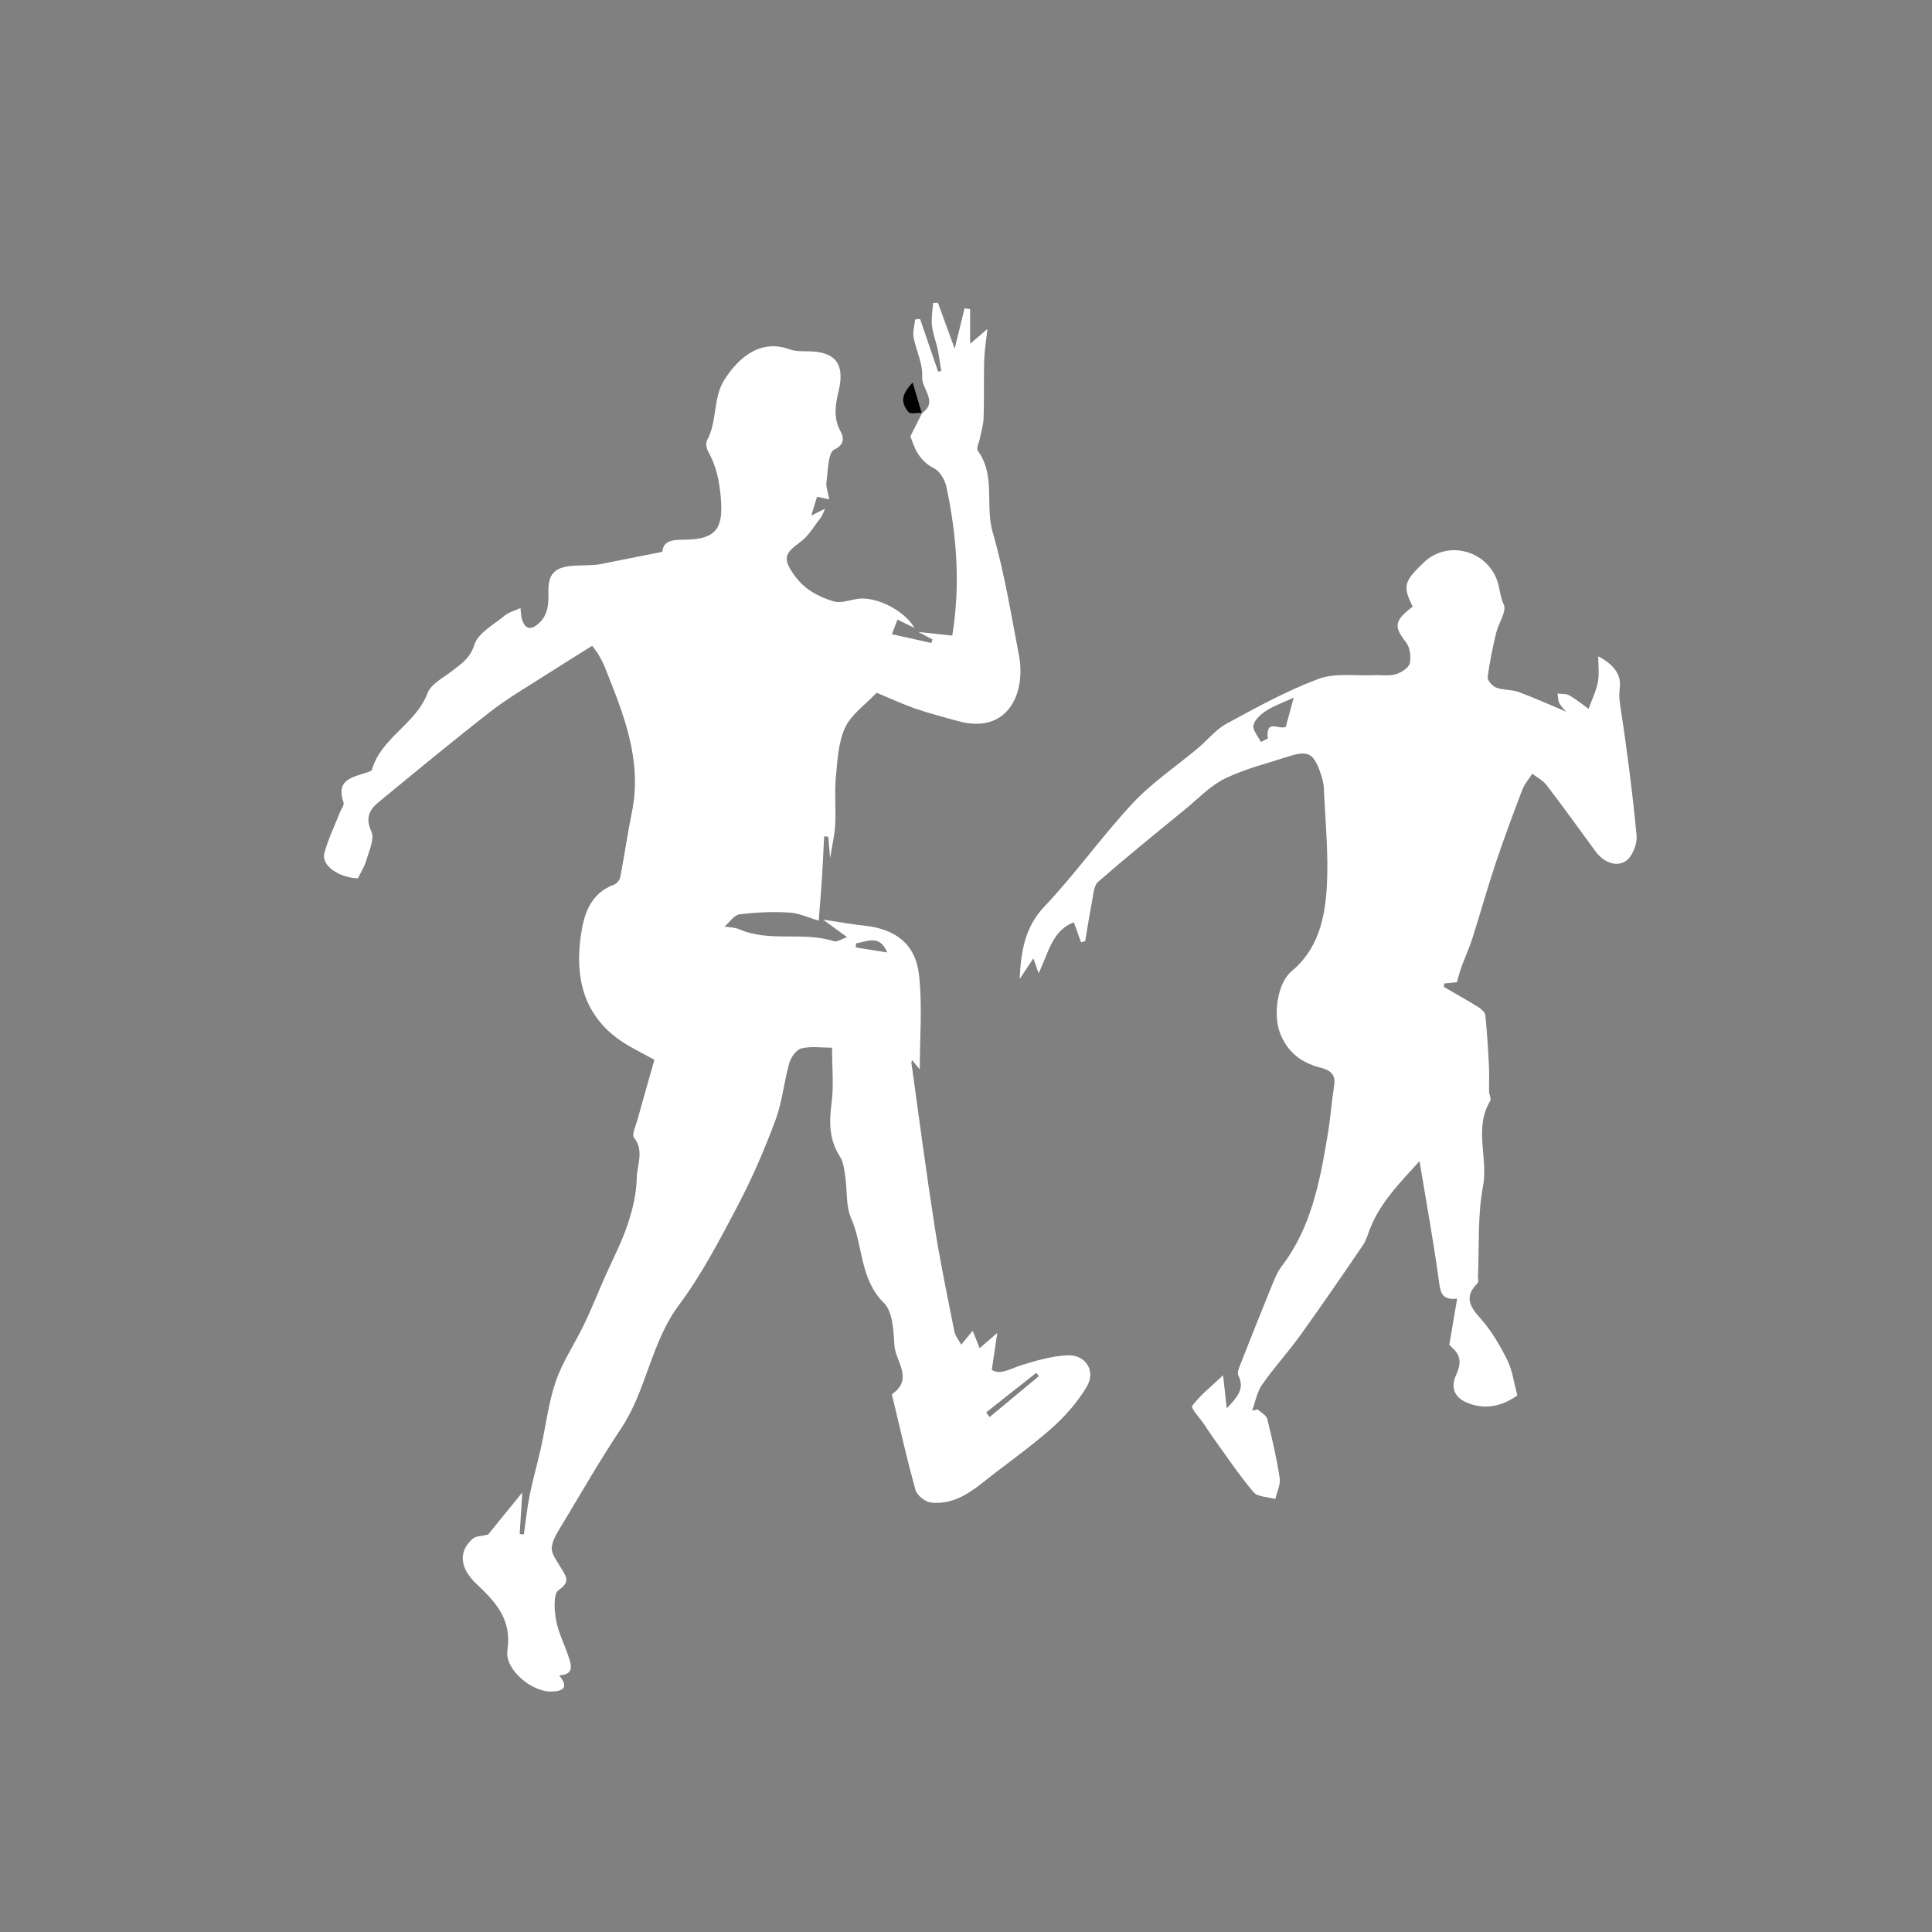
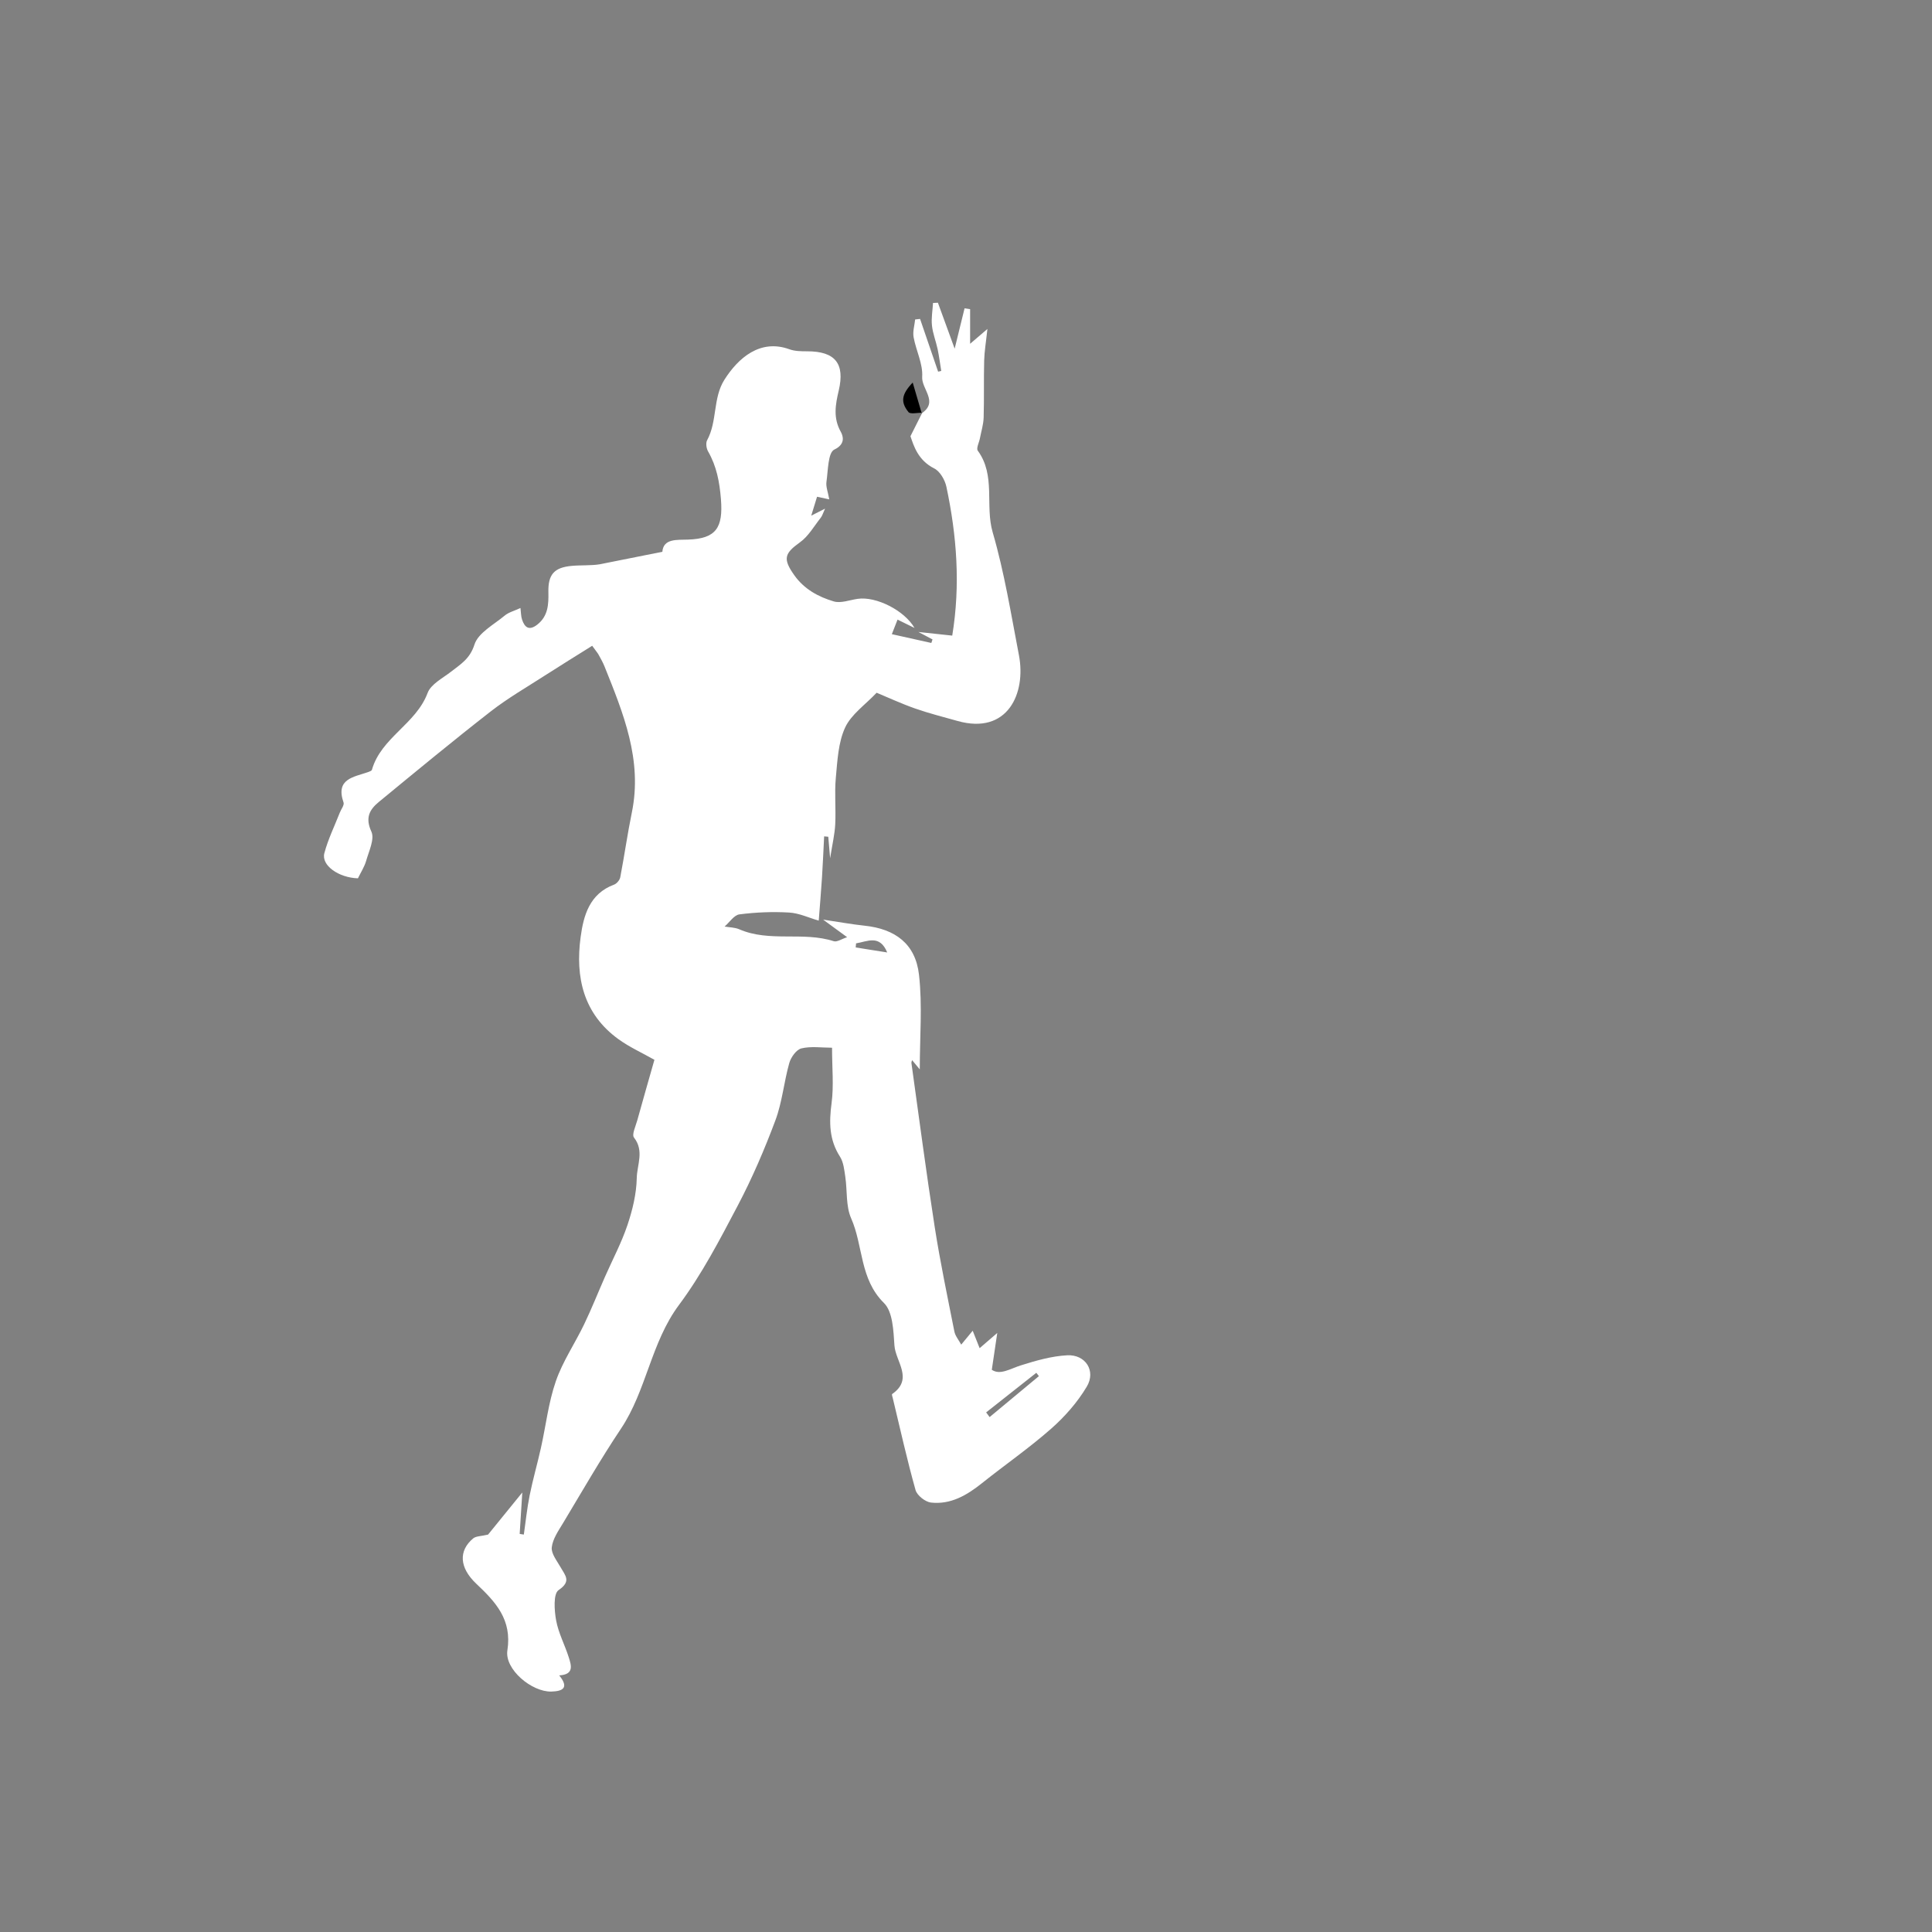
<svg xmlns="http://www.w3.org/2000/svg" version="1.1" x="0px" y="0px" width="100px" height="100px" viewBox="0 0 100 100" enable-background="new 0 0 100 100" xml:space="preserve">
  <rect x="0" y="0" width="100" height="100" fill="#808080" stroke="none" />
  <g id="Layer_1" display="none">
    <g display="inline">
      <circle fill="#FFFFFF" cx="14.154" cy="57.708" r="9.975" />
-       <path fill="#FFFFFF" d="M92.456,80.975l-0.914-0.199l-0.769-14.923c-0.113-2.215-1.747-4.054-3.931-4.431l-18.729-3.229    c-0.007-0.001-0.014-0.001-0.021-0.002c-0.056-0.01-0.112-0.018-0.168-0.025c-0.027-0.003-0.057-0.007-0.083-0.01    c-0.043-0.005-0.087-0.009-0.132-0.013c-0.041-0.004-0.082-0.007-0.124-0.009c-0.028-0.002-0.061-0.003-0.091-0.005    c-0.054-0.002-0.108-0.004-0.163-0.004c-0.008,0-0.016,0-0.016,0H38.583l5.761-8.507c0.669-0.987,0.941-2.19,0.762-3.369    l-1.5-9.917c-1.945,0.984-4.142,1.54-6.467,1.54c-1.008,0-1.992-0.104-2.94-0.304l1.25,8.267l-9.725,14.358    c-0.139,0.204-0.263,0.419-0.369,0.643c-0.001,0.002-0.001,0.003-0.002,0.004c-0.033,0.069-0.063,0.137-0.092,0.207    c-0.006,0.016-0.012,0.031-0.018,0.046c-0.022,0.056-0.044,0.112-0.064,0.168c-0.01,0.027-0.019,0.054-0.027,0.08    c-0.016,0.046-0.032,0.091-0.045,0.138c-0.012,0.036-0.021,0.073-0.031,0.109c-0.011,0.038-0.021,0.074-0.031,0.112    c-0.012,0.047-0.022,0.093-0.033,0.142c-0.006,0.027-0.013,0.055-0.019,0.082c-0.012,0.061-0.022,0.121-0.032,0.183    c-0.002,0.016-0.005,0.029-0.007,0.044c-0.048,0.316-0.064,0.636-0.048,0.951c0.001,0.032,0.005,0.064,0.006,0.096    c0.003,0.044,0.006,0.087,0.01,0.13c0.006,0.055,0.013,0.107,0.02,0.161c0.002,0.021,0.004,0.04,0.008,0.062    c0.009,0.064,0.02,0.129,0.032,0.192c0.001,0.01,0.003,0.019,0.005,0.027c0.013,0.07,0.028,0.138,0.045,0.207    c0.001,0.005,0.001,0.009,0.002,0.014c0.018,0.069,0.036,0.139,0.056,0.207c0.001,0.004,0.002,0.009,0.003,0.013    c0.02,0.067,0.042,0.133,0.063,0.197c0.002,0.009,0.005,0.017,0.007,0.024c0.021,0.06,0.044,0.119,0.067,0.179    c0.006,0.014,0.011,0.028,0.017,0.044c0.021,0.05,0.043,0.102,0.066,0.151c0.01,0.022,0.02,0.045,0.031,0.068    c0.019,0.041,0.039,0.082,0.06,0.123c0.016,0.031,0.032,0.063,0.048,0.094c0.016,0.031,0.033,0.062,0.05,0.092    c0.022,0.04,0.045,0.079,0.068,0.12c0.013,0.021,0.026,0.04,0.039,0.062c0.029,0.048,0.059,0.095,0.09,0.141    c0.009,0.014,0.017,0.025,0.025,0.037c0.036,0.053,0.074,0.105,0.111,0.156c0.005,0.006,0.01,0.013,0.015,0.02    c0.042,0.056,0.084,0.109,0.129,0.163c0.003,0.005,0.005,0.008,0.009,0.011c0.045,0.055,0.092,0.11,0.14,0.162    c0.003,0.004,0.007,0.007,0.009,0.01c0.048,0.053,0.096,0.104,0.146,0.154c0.007,0.006,0.014,0.013,0.021,0.02    c0.046,0.046,0.093,0.091,0.141,0.135c0.016,0.014,0.032,0.027,0.048,0.042c0.04,0.035,0.08,0.07,0.121,0.104    c0.035,0.029,0.072,0.058,0.108,0.087c0.023,0.018,0.045,0.036,0.069,0.054c0.153,0.115,0.315,0.221,0.482,0.318    c0.012,0.007,0.025,0.015,0.038,0.021c0.097,0.056,0.196,0.106,0.297,0.155c0.005,0.003,0.011,0.005,0.017,0.008    c0.092,0.042,0.185,0.083,0.279,0.12c0.02,0.008,0.04,0.016,0.06,0.022c0.095,0.037,0.192,0.07,0.291,0.101    c0.022,0.006,0.044,0.012,0.066,0.019c0.077,0.022,0.155,0.042,0.233,0.061c0.031,0.008,0.063,0.016,0.094,0.022    c0.092,0.02,0.186,0.037,0.28,0.052c0.033,0.005,0.065,0.008,0.098,0.012c0.066,0.009,0.133,0.017,0.2,0.021    c0.042,0.005,0.083,0.008,0.124,0.011c0.073,0.004,0.146,0.006,0.219,0.007c0.022,0.002,0.045,0.003,0.068,0.003    c0.007,0,0.015,0,0.021,0h37.243l14.593,2.514l0.758,14.752c0.111,2.136,1.635,3.934,3.725,4.391l4.451,0.973    c0.342,0.076,0.682,0.112,1.017,0.112c2.182,0,4.146-1.515,4.631-3.732C96.635,84.063,95.016,81.534,92.456,80.975z" />
      <path fill="#FFFFFF" d="M37.14,30.897c4.074,0,7.389-3.314,7.389-7.388c0-4.075-3.314-7.389-7.389-7.389s-7.388,3.314-7.388,7.389    C29.752,27.583,33.066,30.897,37.14,30.897z M37.14,22.286c0.675,0,1.222,0.548,1.222,1.223c0,0.675-0.547,1.222-1.222,1.222    c-0.675,0-1.223-0.547-1.223-1.222C35.917,22.834,36.465,22.286,37.14,22.286z" />
      <path fill="#FFFFFF" d="M37.14,36.518c7.185,0,13.009-5.824,13.009-13.008c0-7.186-5.825-13.01-13.009-13.01    c-7.185,0-13.009,5.824-13.009,13.01C24.131,30.693,29.955,36.518,37.14,36.518z M37.14,14.765c4.821,0,8.744,3.922,8.744,8.745    c0,4.821-3.923,8.743-8.744,8.743s-8.744-3.922-8.744-8.743C28.396,18.687,32.319,14.765,37.14,14.765z" />
      <circle fill="#FFFFFF" cx="37.14" cy="23.509" r="0.133" />
      <path fill="#FFFFFF" d="M70.446,70.404H23.573c-1.497,0-2.71,1.215-2.71,2.711c0,1.497,1.213,2.711,2.71,2.711h5.183v8.415h-2.043    c-1.497,0-2.71,1.213-2.71,2.711c0,1.497,1.213,2.71,2.71,2.71h9.507c1.497,0,2.71-1.213,2.71-2.71    c0-1.498-1.213-2.711-2.71-2.711h-2.043v-8.415h25.666v8.415h-2.042c-1.497,0-2.711,1.213-2.711,2.711    c0,1.497,1.214,2.71,2.711,2.71h9.507c1.497,0,2.71-1.213,2.71-2.71c0-1.498-1.213-2.711-2.71-2.711h-2.043v-8.415h5.182    c1.498,0,2.711-1.214,2.711-2.711C73.157,71.619,71.944,70.404,70.446,70.404z" />
    </g>
  </g>
  <g id="Layer_2">
    <g>
      <path fill="#FFFFFF" d="M47.536,32.711c0.583,0.063,1.166,0.125,1.752,0.188c0.431-2.629,0.234-5.176-0.302-7.702    c-0.075-0.353-0.33-0.799-0.628-0.949c-0.843-0.422-1.066-1.178-1.233-1.67c0.28-0.556,0.446-0.886,0.611-1.215l-0.026,0.027    c0.88-0.596-0.02-1.252,0.022-1.886c0.044-0.67-0.319-1.359-0.444-2.051c-0.053-0.291,0.048-0.61,0.08-0.917    c0.085-0.009,0.17-0.019,0.255-0.028c0.312,0.91,0.623,1.82,0.934,2.729c0.054-0.012,0.108-0.024,0.162-0.037    c-0.062-0.376-0.109-0.756-0.188-1.129c-0.087-0.41-0.25-0.809-0.293-1.222c-0.041-0.383,0.032-0.777,0.055-1.167    c0.084-0.004,0.169-0.008,0.253-0.013c0.27,0.74,0.539,1.479,0.867,2.378c0.202-0.824,0.357-1.456,0.513-2.089    c0.095,0.015,0.191,0.03,0.287,0.044c0,0.564,0,1.127,0,1.792c0.312-0.267,0.511-0.438,0.895-0.766    c-0.073,0.685-0.156,1.163-0.168,1.643c-0.026,0.98,0.003,1.963-0.027,2.943c-0.011,0.36-0.125,0.716-0.193,1.074    c-0.042,0.218-0.199,0.519-0.11,0.64c0.94,1.285,0.365,2.833,0.772,4.229c0.604,2.073,0.948,4.225,1.357,6.352    c0.381,1.983-0.586,4.138-3.177,3.408c-0.733-0.207-1.474-0.392-2.192-0.644c-0.719-0.252-1.413-0.575-1.996-0.817    c-0.59,0.626-1.317,1.121-1.632,1.804c-0.357,0.777-0.398,1.719-0.48,2.598c-0.074,0.797,0.01,1.608-0.031,2.41    c-0.027,0.527-0.154,1.049-0.264,1.756c-0.042-0.485-0.069-0.799-0.096-1.114c-0.072-0.006-0.143-0.013-0.214-0.02    c-0.036,0.705-0.065,1.409-0.11,2.113c-0.048,0.749-0.112,1.496-0.17,2.249c-0.511-0.147-1.015-0.389-1.531-0.419    c-0.855-0.05-1.725-0.014-2.574,0.095c-0.278,0.036-0.512,0.41-0.767,0.63c0.254,0.045,0.529,0.042,0.759,0.142    c1.571,0.682,3.298,0.103,4.892,0.617c0.169,0.054,0.411-0.118,0.691-0.208c-0.435-0.318-0.754-0.552-1.243-0.909    c0.87,0.129,1.502,0.246,2.141,0.313c1.596,0.168,2.641,0.943,2.822,2.541c0.181,1.584,0.04,3.205,0.04,4.897    c-0.105-0.126-0.251-0.303-0.396-0.476c-0.005,0.021-0.044,0.092-0.035,0.156c0.395,2.826,0.764,5.657,1.204,8.477    c0.283,1.813,0.661,3.61,1.018,5.411c0.046,0.231,0.224,0.438,0.354,0.679c0.2-0.242,0.357-0.433,0.594-0.72    c0.136,0.341,0.233,0.586,0.359,0.903c0.285-0.245,0.563-0.485,0.913-0.787c-0.097,0.65-0.182,1.224-0.283,1.907    c0.437,0.292,0.943-0.054,1.502-0.229c0.78-0.246,1.592-0.48,2.4-0.522c0.95-0.05,1.501,0.809,1.013,1.625    c-0.482,0.808-1.137,1.553-1.847,2.178c-1.14,1.004-2.396,1.872-3.584,2.822c-0.777,0.621-1.613,1.11-2.631,0.998    c-0.296-0.033-0.722-0.37-0.8-0.648c-0.439-1.563-0.791-3.148-1.171-4.727c-0.02-0.083-0.068-0.223-0.039-0.243    c1.124-0.779,0.175-1.683,0.118-2.509c-0.053-0.758-0.08-1.747-0.543-2.203c-1.264-1.246-1.066-2.955-1.698-4.382    c-0.282-0.639-0.195-1.437-0.304-2.157c-0.053-0.354-0.09-0.748-0.274-1.035c-0.56-0.872-0.568-1.771-0.436-2.763    c0.121-0.903,0.025-1.835,0.025-2.876c-0.539,0-1.086-0.086-1.585,0.035c-0.261,0.063-0.542,0.456-0.627,0.754    c-0.277,0.977-0.365,2.018-0.717,2.962c-0.561,1.503-1.199,2.99-1.946,4.41c-0.929,1.765-1.861,3.56-3.046,5.151    c-1.457,1.956-1.679,4.427-3.009,6.414c-1.054,1.576-2,3.227-2.978,4.854c-0.244,0.406-0.548,0.835-0.599,1.279    c-0.037,0.327,0.274,0.707,0.464,1.044c0.236,0.42,0.561,0.716-0.11,1.169c-0.279,0.188-0.224,1.048-0.129,1.566    c0.12,0.66,0.454,1.277,0.658,1.925c0.127,0.405,0.284,0.88-0.498,0.925c0.513,0.631,0.209,0.822-0.411,0.837    c-1.007,0.024-2.424-1.148-2.271-2.134c0.247-1.592-0.611-2.504-1.611-3.448c-0.881-0.832-0.923-1.708-0.161-2.345    c0.146-0.122,0.405-0.11,0.772-0.198c0.449-0.552,1.024-1.259,1.771-2.179c-0.052,0.824-0.094,1.484-0.135,2.144    c0.072,0.012,0.144,0.023,0.215,0.034c0.098-0.677,0.166-1.36,0.301-2.029c0.166-0.823,0.4-1.632,0.583-2.452    c0.258-1.153,0.389-2.348,0.772-3.455c0.355-1.028,0.99-1.957,1.465-2.946c0.387-0.806,0.717-1.638,1.077-2.456    c0.392-0.891,0.854-1.757,1.163-2.675c0.264-0.783,0.468-1.624,0.484-2.443c0.013-0.678,0.397-1.404-0.143-2.092    c-0.123-0.156,0.087-0.59,0.169-0.89c0.288-1.04,0.587-2.077,0.888-3.136c-0.647-0.366-1.296-0.658-1.86-1.066    c-1.816-1.314-2.24-3.205-1.96-5.283c0.151-1.123,0.462-2.247,1.731-2.718c0.138-0.051,0.292-0.233,0.32-0.377    c0.215-1.116,0.372-2.244,0.601-3.358c0.557-2.716-0.441-5.131-1.413-7.555c-0.084-0.21-0.198-0.409-0.307-0.608    c-0.053-0.097-0.128-0.182-0.333-0.465c-0.818,0.513-1.637,1.017-2.445,1.537c-0.944,0.609-1.925,1.174-2.809,1.862    c-1.96,1.527-3.876,3.11-5.794,4.689c-0.478,0.394-0.71,0.816-0.381,1.531c0.176,0.382-0.126,1.005-0.268,1.504    c-0.089,0.316-0.279,0.604-0.428,0.913c-0.997-0.03-1.908-0.669-1.738-1.303c0.192-0.718,0.526-1.399,0.799-2.096    c0.069-0.177,0.241-0.39,0.194-0.526c-0.427-1.229,0.523-1.312,1.269-1.573c0.073-0.026,0.184-0.065,0.2-0.12    c0.476-1.667,2.281-2.365,2.881-3.974c0.172-0.461,0.79-0.77,1.23-1.114c0.492-0.384,0.962-0.66,1.195-1.39    c0.193-0.608,1.002-1.032,1.567-1.503c0.205-0.171,0.493-0.242,0.815-0.392c0.03,0.233,0.025,0.423,0.081,0.593    c0.139,0.427,0.376,0.593,0.792,0.265c0.561-0.442,0.586-1.044,0.573-1.684c-0.019-0.907,0.297-1.27,1.2-1.354    c0.496-0.046,1-0.008,1.456-0.083c1.052-0.21,2.104-0.42,3.242-0.647c0.058-0.694,0.753-0.61,1.336-0.631    c1.448-0.051,1.815-0.613,1.697-2.092c-0.072-0.896-0.224-1.702-0.666-2.474c-0.089-0.155-0.127-0.433-0.049-0.577    c0.533-0.98,0.292-2.178,0.893-3.128c0.71-1.124,1.851-2.131,3.366-1.58c0.283,0.103,0.612,0.105,0.92,0.105    c1.445,0,1.963,0.628,1.633,2.032c-0.17,0.723-0.298,1.412,0.105,2.132c0.117,0.208,0.266,0.64-0.333,0.922    c-0.329,0.155-0.323,1.081-0.407,1.668c-0.037,0.257,0.08,0.536,0.145,0.91c-0.264-0.057-0.43-0.092-0.632-0.136    c-0.087,0.285-0.174,0.566-0.301,0.979c0.267-0.136,0.432-0.219,0.715-0.363c-0.109,0.235-0.143,0.37-0.223,0.47    c-0.346,0.437-0.637,0.959-1.075,1.272c-0.813,0.58-0.892,0.86-0.293,1.705c0.512,0.722,1.245,1.118,2.04,1.354    c0.368,0.109,0.825-0.073,1.24-0.133c0.965-0.139,2.428,0.609,2.941,1.507c-0.275-0.135-0.55-0.27-0.878-0.432    c-0.084,0.215-0.166,0.423-0.295,0.754c0.744,0.166,1.394,0.31,2.044,0.455c0.021-0.061,0.041-0.122,0.061-0.183    C48.021,32.971,47.779,32.841,47.536,32.711z M51.043,73.105c0.06,0.081,0.119,0.162,0.179,0.243    c0.851-0.706,1.7-1.413,2.551-2.119c-0.045-0.058-0.089-0.115-0.133-0.173C52.773,71.74,51.908,72.423,51.043,73.105z     M44.31,48.828c-0.006,0.071-0.012,0.142-0.019,0.212c0.544,0.086,1.087,0.173,1.631,0.259    C45.532,48.352,44.893,48.735,44.31,48.828z" />
-       <path fill="#FFFFFF" d="M75.017,69.605c0.131-0.771,0.262-1.541,0.405-2.387c-0.755,0.078-0.858-0.265-0.936-0.848    c-0.273-2.038-0.647-4.063-1.012-6.271c-1.06,1.162-2.042,2.164-2.568,3.515c-0.112,0.289-0.2,0.601-0.372,0.853    c-1.064,1.562-2.133,3.121-3.236,4.655c-0.627,0.87-1.358,1.667-1.971,2.547c-0.267,0.382-0.351,0.891-0.517,1.342    c0.097-0.02,0.192-0.038,0.289-0.058c0.17,0.162,0.444,0.297,0.492,0.489c0.253,1.011,0.487,2.029,0.645,3.059    c0.052,0.342-0.144,0.723-0.226,1.085c-0.385-0.109-0.912-0.098-1.127-0.352c-0.763-0.9-1.419-1.891-2.112-2.85    c-0.149-0.206-0.283-0.423-0.426-0.634c-0.227-0.337-0.719-0.866-0.638-0.977c0.394-0.539,0.94-0.966,1.6-1.59    c0.081,0.737,0.127,1.163,0.188,1.715c0.532-0.576,0.957-1.003,0.599-1.706c-0.06-0.117,0.013-0.326,0.07-0.474    c0.535-1.361,1.072-2.721,1.626-4.075c0.158-0.387,0.315-0.794,0.564-1.122c1.536-2.02,1.971-4.415,2.372-6.82    c0.14-0.839,0.198-1.69,0.331-2.53c0.098-0.62-0.283-0.801-0.754-0.922c-0.973-0.251-1.672-0.814-2.044-1.762    c-0.38-0.969-0.135-2.611,0.59-3.212c1.35-1.12,1.717-2.686,1.819-4.262c0.112-1.728-0.069-3.476-0.146-5.214    c-0.014-0.303-0.107-0.611-0.213-0.899c-0.336-0.92-0.641-1.062-1.613-0.747c-1.103,0.358-2.247,0.636-3.281,1.139    c-0.768,0.374-1.395,1.042-2.071,1.597c-1.512,1.238-3.031,2.467-4.503,3.75c-0.229,0.199-0.248,0.663-0.317,1.013    c-0.136,0.683-0.238,1.373-0.354,2.059c-0.072,0.02-0.146,0.041-0.218,0.061c-0.113-0.319-0.228-0.638-0.368-1.035    c-1.113,0.419-1.301,1.533-1.823,2.641c-0.118-0.331-0.188-0.527-0.276-0.773c-0.237,0.359-0.473,0.714-0.708,1.068    c0.069-1.41,0.255-2.67,1.282-3.753c1.614-1.7,2.976-3.639,4.577-5.352c0.994-1.064,2.238-1.895,3.363-2.839    c0.499-0.418,0.922-0.965,1.48-1.268c1.553-0.842,3.115-1.705,4.763-2.32c0.865-0.324,1.918-0.15,2.887-0.195    c0.369-0.017,0.761,0.057,1.103-0.044c0.287-0.085,0.676-0.325,0.734-0.565c0.081-0.337,0.014-0.829-0.194-1.094    c-0.634-0.805-0.611-1.116,0.348-1.846c-0.521-1.062-0.466-1.282,0.566-2.277c1.213-1.169,3.202-0.656,3.786,0.873    c0.159,0.418,0.164,0.874,0.363,1.301c0.163,0.35-0.274,0.959-0.395,1.466c-0.178,0.758-0.343,1.523-0.438,2.295    c-0.021,0.166,0.25,0.465,0.448,0.539c0.362,0.135,0.793,0.09,1.156,0.225c0.87,0.324,1.719,0.708,2.469,1.023    c-0.032-0.036-0.227-0.21-0.353-0.424c-0.084-0.143-0.073-0.343-0.104-0.518c0.201,0.025,0.435-0.006,0.598,0.086    c0.354,0.201,0.674,0.465,1.007,0.703c0.167-0.462,0.392-0.912,0.483-1.388c0.081-0.424,0.017-0.877,0.017-1.33    c0.635,0.335,1.206,0.822,1.119,1.603c-0.033,0.296-0.044,0.506,0.003,0.815c0.348,2.281,0.648,4.573,0.864,6.87    c0.041,0.438-0.24,1.128-0.587,1.328c-0.536,0.309-1.149,0.01-1.549-0.535c-0.834-1.14-1.66-2.286-2.518-3.408    c-0.188-0.245-0.491-0.4-0.742-0.596c-0.173,0.268-0.399,0.516-0.511,0.807c-0.488,1.284-0.969,2.573-1.404,3.876    c-0.424,1.269-0.78,2.56-1.187,3.834c-0.162,0.508-0.388,0.997-0.57,1.499c-0.098,0.268-0.166,0.545-0.234,0.776    c-0.194,0.019-0.426,0.042-0.657,0.065c-0.004,0.061-0.008,0.121-0.011,0.181c0.597,0.347,1.2,0.683,1.785,1.047    c0.152,0.095,0.344,0.268,0.358,0.421c0.09,0.886,0.142,1.775,0.187,2.664c0.022,0.425-0.004,0.851,0.005,1.276    c0.004,0.166,0.125,0.38,0.058,0.49c-0.857,1.414-0.092,2.959-0.374,4.439c-0.284,1.489-0.188,3.051-0.258,4.58    c-0.007,0.143,0.049,0.344-0.024,0.417c-0.667,0.666-0.444,1.164,0.132,1.798c0.575,0.633,1.021,1.408,1.408,2.179    c0.268,0.532,0.34,1.163,0.521,1.826c-0.712,0.513-1.545,0.754-2.458,0.438c-0.709-0.245-1.057-0.736-0.705-1.507    c0.226-0.496,0.281-0.958-0.173-1.361C75.14,69.732,75.078,69.669,75.017,69.605z M66.554,37.616    c0.135-0.499,0.26-0.959,0.408-1.505c-0.524,0.241-0.997,0.405-1.406,0.666c-0.284,0.181-0.614,0.467-0.678,0.76    c-0.054,0.25,0.243,0.576,0.385,0.869c0.12-0.06,0.24-0.12,0.36-0.18C65.503,37.165,66.212,37.805,66.554,37.616z" />
      <path d="M47.736,21.364c-0.246-0.006-0.616,0.088-0.715-0.036c-0.416-0.519-0.365-0.911,0.22-1.528    c0.176,0.603,0.322,1.099,0.468,1.593C47.709,21.391,47.736,21.364,47.736,21.364z" />
    </g>
  </g>
  <g id="Layer_3" display="none">
    <g display="inline">
      <path fill-rule="evenodd" clip-rule="evenodd" fill="#FFFFFF" d="M73.867,42.306c0.422,0.603,1.194,0.505,2.021,0.688    c0.211,1.474-0.196,1.727,0.366,3.299c0.364,1.011,0.477,2.204,0.49,3.355c-0.688,0.436-0.322-0.182-0.982,0.617    c-0.618,0.015-0.477-0.083-1.15,0.028c-0.267-1.347-1.124-2.33-1.124-3.762c0-0.856,0.31-1.249,0.45-1.964    C74.12,43.64,73.798,42.98,73.867,42.306L73.867,42.306z M40.839,35.723c-0.043-0.407-0.183-0.604-0.21-0.94    c-0.057-0.814,0.477-0.94,0.042-2.653c-0.618-2.428-4.099-2.976-5.237-0.926c-0.813,1.474-0.575,1.965-0.393,3.622    c0.126,1.249-1.095,1.712-2.162,2.162c-0.604,0.267-0.659,0.604-0.954,1.263c-0.183,0.394-0.52,1.109-0.576,1.516    c-0.084,0.548,0.141,3.425,0.295,4.001c0.309,1.151,0.814,2.176,0.8,3.411c-0.042,2.877-1.81,4.703-0.028,7.005    c1.025,1.319,0.829,1.544,0.787,3.551c-0.084,3.481,1.292,3.341-0.982,6.725c-0.8,1.207-0.632,2.147-0.604,3.691    c0,0.688-0.449,3.046-0.688,3.608c-0.477,1.066-1.474,1.543-0.674,2.793c0.618,0.448,2.387-0.674,3.089-1.024    c0.856-0.449,2.751-0.184,2.961-1.348c-0.491-0.267-0.225,0-0.786-0.028c-0.463-0.028-0.337-0.113-0.702-0.197    c-0.576-0.126-0.842,0.142-1.586,0.042c-0.828-1.895,1.011-3.747,1.559-5.614c0.407-1.446,0.21-1.782,1.137-2.64    c0.295-0.28,0.687-0.616,0.913-1.038c0.14-0.267,0.155-0.394,0.224-0.688l0.309-0.702c0.421,1.151,1.124,1.011,0.857,2.906    c-0.141,0.996-0.632,1.937-0.716,2.892c-0.141,1.643,0.421,1.769,0.702,2.905c0.954,4.058-0.562,4.871-0.239,6.093    c0.295,1.192,1.53,0.604,2.793,0.841c1.656,0.31,1.964-0.056,3.13-0.014c0.702,0.028,1.264-0.491,1.545-1.08    c0.111-0.268,0.196-0.268,0.098-0.548c-0.463-0.21-0.603-0.028-1.095-0.21c-0.492-0.169-0.197-0.268-0.982-0.337    c-0.688-0.071-1.629,0.098-2.106-0.337c-1.502-1.348,0.477-5.209,0.182-8.269c-0.252-2.766,1.095-2.415,0.309-4.211    c-0.351-0.8-0.8-5.741-1.768-8.127c-0.604-1.489-0.702-1.35-1.404-2.374c-0.126-0.182-0.322-0.547-0.421-0.757    c-0.308-0.758,0.029-1.18,0.366-1.839c0.407-0.771,0.281-1.249,0.266-2.189c1.292,1.081,1.769,1.305,3.285,2.204    c1.922,1.15,4.97-4.239,5.881-4.464c0.716-0.183,1.124,0.323,2.078-0.449c0.45-0.365,0.829-1.01,1.25-1.432    c-0.085,1.755,0.435,1.361,0.688,2.569c0.196,0.898,0.659,1.488,1.459,1.796c1.404,0.534,1.349-0.491,2.542,0.449    c1.445,1.137,4.015,4.661,5.685,1.868c0.955-1.586,1.896-1.208,2.316-4.071c0.448,0.351,1.221,0.646,1.319,1.306    c0.28,1.811,0.211,0.8,0.646,1.993c0.505,1.333-0.771,2.386-1.235,3.944c-0.421,1.419-1.292,2.093-1.853,3.482    c-0.617,1.571-0.281,3.284-0.73,4.491c-0.295,0.843-0.828,0.759-0.562,1.979c0.211,0.982,0.196,1.333,0.099,2.344    c-0.253,2.372,0.421,2.667,0.688,4.548c0.239,1.755,0,3.384-1.164,4.113c-1.278,0.787-1.812,0.927-2.289,2.274    c-0.112,0.295-0.027-0.099-0.043,0.211l0.058,0.125c0.589,0.492,1.123-0.041,1.571-0.209c0.927-0.337,0.632-0.127,1.348-0.718    c0.52-0.434,0.534-0.616,1.461-0.659c2.597-0.084,1.235-1.276,1.094-2.877c-0.153-1.656,0.744-3.089,0.969-4.66    c0.155-1.053-0.211-1.503-0.421-2.401c-0.309-1.248,0.112-1.276,0.491-2.203c0.562-1.348,1.348-2.414,2.176-3.565    c0.449-0.646,0.66-1.306,1.039-1.839c0.94,1.319,0.153,3.607,0.337,5.292c0.028,0.238,0.393,2.513,0.406,2.555    c0.17,0.393,0.407,0.506,0.437,1.011c0.027,0.436-0.142,0.828-0.142,1.305c-0.027,1.882,0.927,2.204,0.534,5.11    c-0.154,1.179,0.224,1.572-0.253,2.724c-0.281,0.659-0.59,1.529-0.463,2.246c0.21,0.042,1.361,0.027,1.613-0.043    c1.979-0.52,1.489-2.26,1.11-4.253c-0.437-2.288,1.585-3.79,0.659-6.906c-0.365-1.264-0.885-1.712-0.365-3.201    c0.31-0.885,0.688-2.231,0.856-3.172c0.183-1.081,0.111-2.947,0.364-3.678c0.464-1.362,0.66-1.349,0.941-3.103    c1.291,0.211,2.091,0.28,2.751-1.024c0.252-0.505,0.73-0.926,0.786-1.39c0.084-0.632-0.069-1.249,0.084-2.035    c0.31-1.685,0.59-1.615,0.351-3.65c-0.069-0.59,0-1.418-0.153-1.923c-0.184-0.646-0.534-0.674-0.885-1.207    c-1.993-3.018-3.396-3.046-4.421-4.043c-0.773-0.758-0.802-1.67-2.739-1.6c-0.968,0.028-2.413,1.137-3.255,0.716    c-0.983-0.478-0.155-2.218-0.772-3.551c-1.011-2.162-4.506-1.938-5.222,0.52c-0.154,0.477-0.141,1.348-0.043,1.839    c0.197,1.123,0.253,0.238,0.211,1.684c0.492,0.365,0.196-0.042,0.477,0.408l0.688,1.024c0.112,0.21,0.057,0.266,0.196,0.505    c0.758-0.057,1.011-0.394,1.769-0.028c0.057,0.252,0.057,0.084-0.196,0.505c-0.141,0.21-0.127,0.281-0.267,0.534    c-0.534,0.94-2.063,0.603-2.274,2.541c-0.224,2.274-0.224,0.913-1.095,2.176c-0.688,0.997,0.042,1.628-0.758,2.499    c-0.632-0.098-0.912-0.463-1.853-0.618c-0.758-0.112-1.222-0.267-1.741-0.604c0.913-1.643,0.028-2.204-0.491-3.032    c-0.183-0.295-0.168-0.576-0.379-0.941c-0.758-1.361-2.765-1.488-3.706-0.337c0.169-2.681-1.838-3.818-3.579-2.849    c-0.955,0.533-0.899,1.123-1.418,2.091c-0.758,1.404-0.182,1.628,0.07,2.807c-0.955,0.436-3.074,1.783-4.155,1.979    c-0.674-0.716-0.379-1.362-0.871-2.134c-0.492-0.744-1.376-1.025-1.6-1.39c-0.295-0.463-0.238-1.544-0.73-2.274    c-0.45-0.674-0.94-0.744-1.895-1.123l0.07-0.983c0.632-0.225,1.011-0.014,1.698,0c0.113-0.168,0.225-0.449,0.366-0.66    c0.28-0.394,0.182-0.042,0.337-0.449C40.417,35.863,40.123,36.186,40.839,35.723L40.839,35.723z" />
      <path fill-rule="evenodd" clip-rule="evenodd" fill="#FFFFFF" d="M21.172,51.388c0.042-3.116-0.955-3.607-0.352-5.488    c0.225-0.703,0.899-0.955,1.264-1.741c0.351-0.758,0.562-1.488,0.87-2.133c0.829,0.365,0.59,1.404,1.769,2.147    c0.884,0.561,1.516,0.828,0.955,2.021c-1.123,2.344,0.056,3.384-1.881,5.53C22.955,51.738,21.93,51.613,21.172,51.388    L21.172,51.388z M7.893,27.763c1.137,0.168,1.348-0.014,1.614-0.997c0.337-1.277,0.351-0.814,0.183-2.105    c-0.112-0.828-0.126-1.502-0.912-1.643c-0.898-0.154-1.081,0.52-1.221,1.277c-0.997-0.267-0.913,0.126-2.05,0.042    c-0.393-2.232-2.091-1.643-2.344,0.379c-0.21,1.755,0.239,3.818,2.021,2.527c-0.141,1.193-0.66,5.994-0.141,7.187    c0.155,0.352,0.983,0.716,1.418,1.166c1.109,1.136,1.629,1.824,3.032,2.189c3.088,0.786,2.47,0.842,2.681,2.681    c0.085,0.814,0.464,1.389,0.408,2.134c-0.057,0.828-0.225,1.403-0.225,2.372c0,0.814,0.197,1.769-0.084,2.526    c-0.126,0.337-0.309,0.562-0.435,0.87c-0.098,0.309-0.141,0.604-0.281,0.899c-0.716,1.543-0.828,0.773-1.404,3.678    c-1.614,8.17,0.295,6.878-0.056,8.633c-0.281,1.445,0.042,1.15,0.126,2.288c0.042,0.786-0.281,1.222-0.168,2.119    c0.505,3.833,2.835,5.587,0.983,7.623c-1.053,1.151-2.485,0.506-2.092,2.61c0.547,0.309,0.969,0.563,1.488,0.183    c0.351-0.267,1.558-1.474,2.19-1.727c0.982-0.365,2.021-0.674,1.151-2.245c-0.955-1.728,0.084-3.903,0.21-4.83    c0.225-1.459-0.505-2.035-0.673-3.157c-0.155-1.04,0.673-1.77,0.926-2.864c0.449-2.035-0.042-2.133,1.067-4.786    c0.225-0.534,0.323-0.982,0.814-1.138c0.87,0.912,0.884,4.084,1.333,5.559c0.547,1.839,0.814,1.446,1.123,2.387    c0.309,0.955,0.702,1.614,0.716,2.723c0.042,2.43,2.021,4.604,1.601,6.584c-0.126,0.604,0.028,0.885-0.014,1.475    c-0.057,0.645-1.067,1.895-0.421,2.567c0.351,0.323,0.239,0.127,0.73,0.127c0.238-0.014,0.547,0,0.8-0.057    c0.491-0.126,0.884-0.393,1.277-0.645c0.099-0.562-0.056-1.643-0.141-2.232l-0.421-1.77c-0.94-1.838,0.772-3.088-0.182-6.331    c-0.463-1.543-1.165-1.543-1.25-4.8c-0.028-1.108,0.477-2.133,0.421-5.475L22,55.67c1.025-0.323,0.267,0.056,1.208-1.011    c0.393-0.463,0.856-0.688,1.376-1.095c0.589-0.464,0.715-1.572,1.838-3.117c0.829-1.152,1.067-2.007,1.741-3.327    c0.337-0.673,0.492-1.165,0.14-1.965c-0.87-1.951-0.337-1.938-1.502-3.58c-0.323-0.449-0.856-0.997-1.081-1.389    c-0.814-1.404-0.337-2.26-1.698-3.256c-1.011-0.744-0.927-0.352-1.993-0.618c-0.421-0.098-0.309-0.211-0.969-0.281    c-0.604-0.056-0.52,0.084-0.927-0.295c-0.393-0.351-0.729-1.039-0.547-1.769c0.126-0.576,0.042-0.182,0.21-0.421l0.478-0.828    c0.393-0.744,0.07-0.59-0.155-1.278c-0.07-0.238-0.112-0.589-0.168-0.856c-0.141-0.603-0.351-1.151-0.702-1.501    c-1.066-1.067-5.559-1.348-3.874,4.253c0.126,0.449,0.771,1.558,0.729,2.386c-0.295,0.252-0.281,0.196-0.673,0.323    c-0.562-0.393-0.716-0.941-1.488-1.151c-0.913-0.238-1.6,0.168-2.344,0.014c-0.618-0.141-1.039-0.758-1.628-0.983    c-0.561-0.238-0.828,0.029-2.218-0.393c-0.098-0.618-0.182-1.249-0.379-1.825c-0.575-1.699-0.688-1.221-0.604-3.538    c0.028-0.716,0.098-1.081,0.618-1.474C7.584,27.047,7.654,27.426,7.893,27.763L7.893,27.763z" />
      <path fill-rule="evenodd" clip-rule="evenodd" fill="#FFFFFF" d="M91.85,52.777c0-0.771-0.28-1.838-0.225-2.33    c0.084-0.745,0.295-1.221,0.351-2.232c0.042-1.039,0.352-1.305,0.913-1.74c0.982-0.8,0.659-1.053,1.234-1.25    c0.422,0.66,0.155,1.362,0.492,2.246c0.351,0.983,0.66,0.884,0.267,1.896c-0.52,1.319-0.141,3.284-1.024,4.323    C93.156,53.437,92.215,53.354,91.85,52.777L91.85,52.777z M96.945,45.38c-0.184-0.813,0.084-0.813,0.154-1.6    c0.099-1.124-0.352-2.415-0.885-2.99c-0.435-0.477-0.814-0.309-1.193-0.758c-1.011-1.179-0.477-0.435-1.011-0.955    c-1.347-1.277,0.521-2.4,0.955-3.678c0.295-0.87,0.042-0.646,0.084-1.628c0.155-3.692-3.396-3.27-4.183-2.344    c-0.211,0.267-0.506,0.94-0.617,1.347c-0.323,1.18-0.563,1.474-0.394,2.415c0.098,0.534,0.042,0.21,0.28,0.618    c0.351,0.576,0.211,0.94-0.575,0.94c-1.095,0-0.968-1.165-2.204-1.685c-1.754-0.715-1.277,0.421-2.61-1.292    c-0.913-1.179-1.292-0.688-2.4-1.39c-0.098-0.407-0.112-1.501-0.253-2.217c-0.168-0.842-0.057-1.292,0.07-2.106    c0.267-1.727-0.183-1.614,1.544-3.088l0.744,0.126c0.056,0.885-0.057,1.615,0.491,2.092c1.502,0.575,2.484-3.341,1.404-4.759    c-1.32-0.07-1.123,0.87-1.741,1.685c-1.038-0.056-0.548-0.225-1.096-0.435c-0.435-0.168-0.069,0.084-0.463-0.112    c-0.14-0.07-0.042-0.099-0.336-0.225c-0.675-0.309-0.786,0.309-2.4,0.098c-0.197-1.081,0.224-1.586-0.632-2.4    c-2.878,0.056-1.769,8.549,0.365,3.242l0.897,0.155c-0.238,1.011-0.112,0.772-0.141,1.769c-0.014,0.533-0.281,1.123-0.448,1.614    c-0.352,1.024-0.8,2.063-0.899,3.242c-0.168,2.205,0.394,1.881,1.222,3.004c0.534,0.716,1.165,1.909,1.782,2.387    c1.11,0.87,4.156,0.94,1.826,5.194c-0.716,1.292-0.253,2.162-0.59,3.565c-0.268,1.081-0.604,2.176-0.94,3.243    c-0.38,1.235-1.165,1.235-1.544,2.737c-0.38,1.53,0.042,1.867-0.703,3.468c-1.796,3.846-0.758,5.713-1.095,6.976    c-0.294,1.138,0.057,1.222-0.069,1.91c-0.211,1.207-1.039,0.813,0.154,5.15c0.449,1.671,0.294,2.093,0.196,3.763    c-0.111,2.147-0.885,1.376-0.955,3.229c0.479,0.211,0.239,0.238,0.886,0.365c0.336,0.07,1.052-0.029,1.6-0.885    c0.617-0.954-0.646-1.291,0.478-2.905c0.982-1.376-0.394-1.123-0.154-2.737c0.168-1.151,0.716-1.924,0.855-2.822    c0.155-1.066-0.379-2.751-0.028-3.536c0.323-0.744,1.025-1.236,1.446-2.204c0.701-1.615,0.996-4.24,2.357-4.983    c0.759,0.478,0.773,1.516,0.969,2.484c0.169,0.912,0.521,1.685,0.618,2.597c0.069,0.562,0.014,1.096,0.069,1.614    c0.058,0.562,0.239,0.759,0.366,1.235c0.252,0.955-0.337,1.755-0.366,2.808c-0.027,1.235,0.591,1.277,0.76,2.498    c0.631,4.408-0.773,4.353,0.631,5.644c1.263,1.137,0.28,1.74,1.109,2.175c0.421,0.212,1.923-0.195,1.923-1.347    c0-0.828-0.716-0.744-1.488-1.979c-0.688-1.137-0.66-1.221-0.394-2.793c0.17-0.982,0.463-1.882,0.744-2.766    c0.955-2.976-0.532-4.197-0.069-6.078c0.098-0.421,0.42-0.674,0.562-1.249c0.295-1.207-0.056-3.607,0.014-4.997    c0.449,0.365,0.182,0.365,0.688,0.435c0.126,0.015,0.674-0.027,0.801-0.069c0.364-0.113,0.378-0.239,0.589-0.437    c0.211-0.195,0.253-0.21,0.534-0.379c0.855-0.519,0.561-0.743,1.558-2.358c2.625-4.266,1.081-2.919,1.319-5.839    C97.184,46.391,97.113,46.096,96.945,45.38L96.945,45.38z" />
      <path fill-rule="evenodd" clip-rule="evenodd" fill="#FFFFFF" d="M21.172,51.388c0.758,0.226,1.782,0.351,2.625,0.337    c1.938-2.146,0.758-3.186,1.881-5.53c0.562-1.193-0.07-1.46-0.955-2.021c-1.179-0.744-0.94-1.783-1.769-2.147    c-0.309,0.646-0.519,1.375-0.87,2.133c-0.365,0.787-1.039,1.039-1.264,1.741C20.218,47.781,21.214,48.272,21.172,51.388    L21.172,51.388z" />
      <path fill-rule="evenodd" clip-rule="evenodd" fill="#FFFFFF" d="M91.85,52.777c0.365,0.576,1.307,0.659,2.008,0.913    c0.884-1.039,0.505-3.004,1.024-4.323c0.394-1.011,0.084-0.913-0.267-1.896c-0.337-0.884-0.07-1.586-0.492-2.246    c-0.575,0.197-0.252,0.449-1.234,1.25c-0.562,0.436-0.871,0.702-0.913,1.74c-0.056,1.011-0.267,1.488-0.351,2.232    C91.569,50.939,91.85,52.006,91.85,52.777L91.85,52.777z" />
      <path fill-rule="evenodd" clip-rule="evenodd" fill="#FFFFFF" d="M75.889,42.994c-0.827-0.182-1.6-0.084-2.021-0.688    c-0.069,0.674,0.253,1.333,0.071,2.26c-0.141,0.715-0.45,1.108-0.45,1.964c0,1.432,0.857,2.415,1.124,3.762    c0.674-0.112,0.532-0.014,1.15-0.028c0.66-0.799,0.295-0.181,0.982-0.617c-0.014-1.151-0.126-2.344-0.49-3.355    C75.692,44.72,76.1,44.468,75.889,42.994L75.889,42.994z" />
    </g>
  </g>
  <g id="Layer_4" display="none">
    <g display="inline">
      <path fill="#FFFFFF" d="M92.308,82.867H10.312c-2.336,0-4.229,1.893-4.229,4.227c0,2.336,1.893,4.229,4.229,4.229h81.996    c2.334,0,4.228-1.893,4.228-4.229C96.535,84.76,94.642,82.867,92.308,82.867z" />
      <circle fill="#FFFFFF" cx="55.266" cy="17.962" r="8.891" />
      <path fill="#FFFFFF" d="M41.469,61.83l14.435,0.056l-8.191,13.261c-1.227,1.986-0.61,4.592,1.375,5.818    c0.693,0.428,1.46,0.632,2.219,0.632c1.416,0,2.801-0.712,3.6-2.007l12.158-19.682c0.803-1.302,0.842-2.936,0.099-4.273    s-2.149-2.17-3.68-2.176l-14.295-0.055l5.958-15.6l20.104-0.055c2.336-0.006,4.223-1.904,4.216-4.239    c-0.007-2.331-1.897-4.216-4.228-4.216c-0.004,0-0.008,0-0.008,0L51.391,29.36c-2.498-0.416-5.026,0.967-5.965,3.424    l-8.257,21.621c-0.593,1.55-0.428,3.201,0.311,4.55C38.042,60.621,39.612,61.823,41.469,61.83z" />
    </g>
  </g>
</svg>